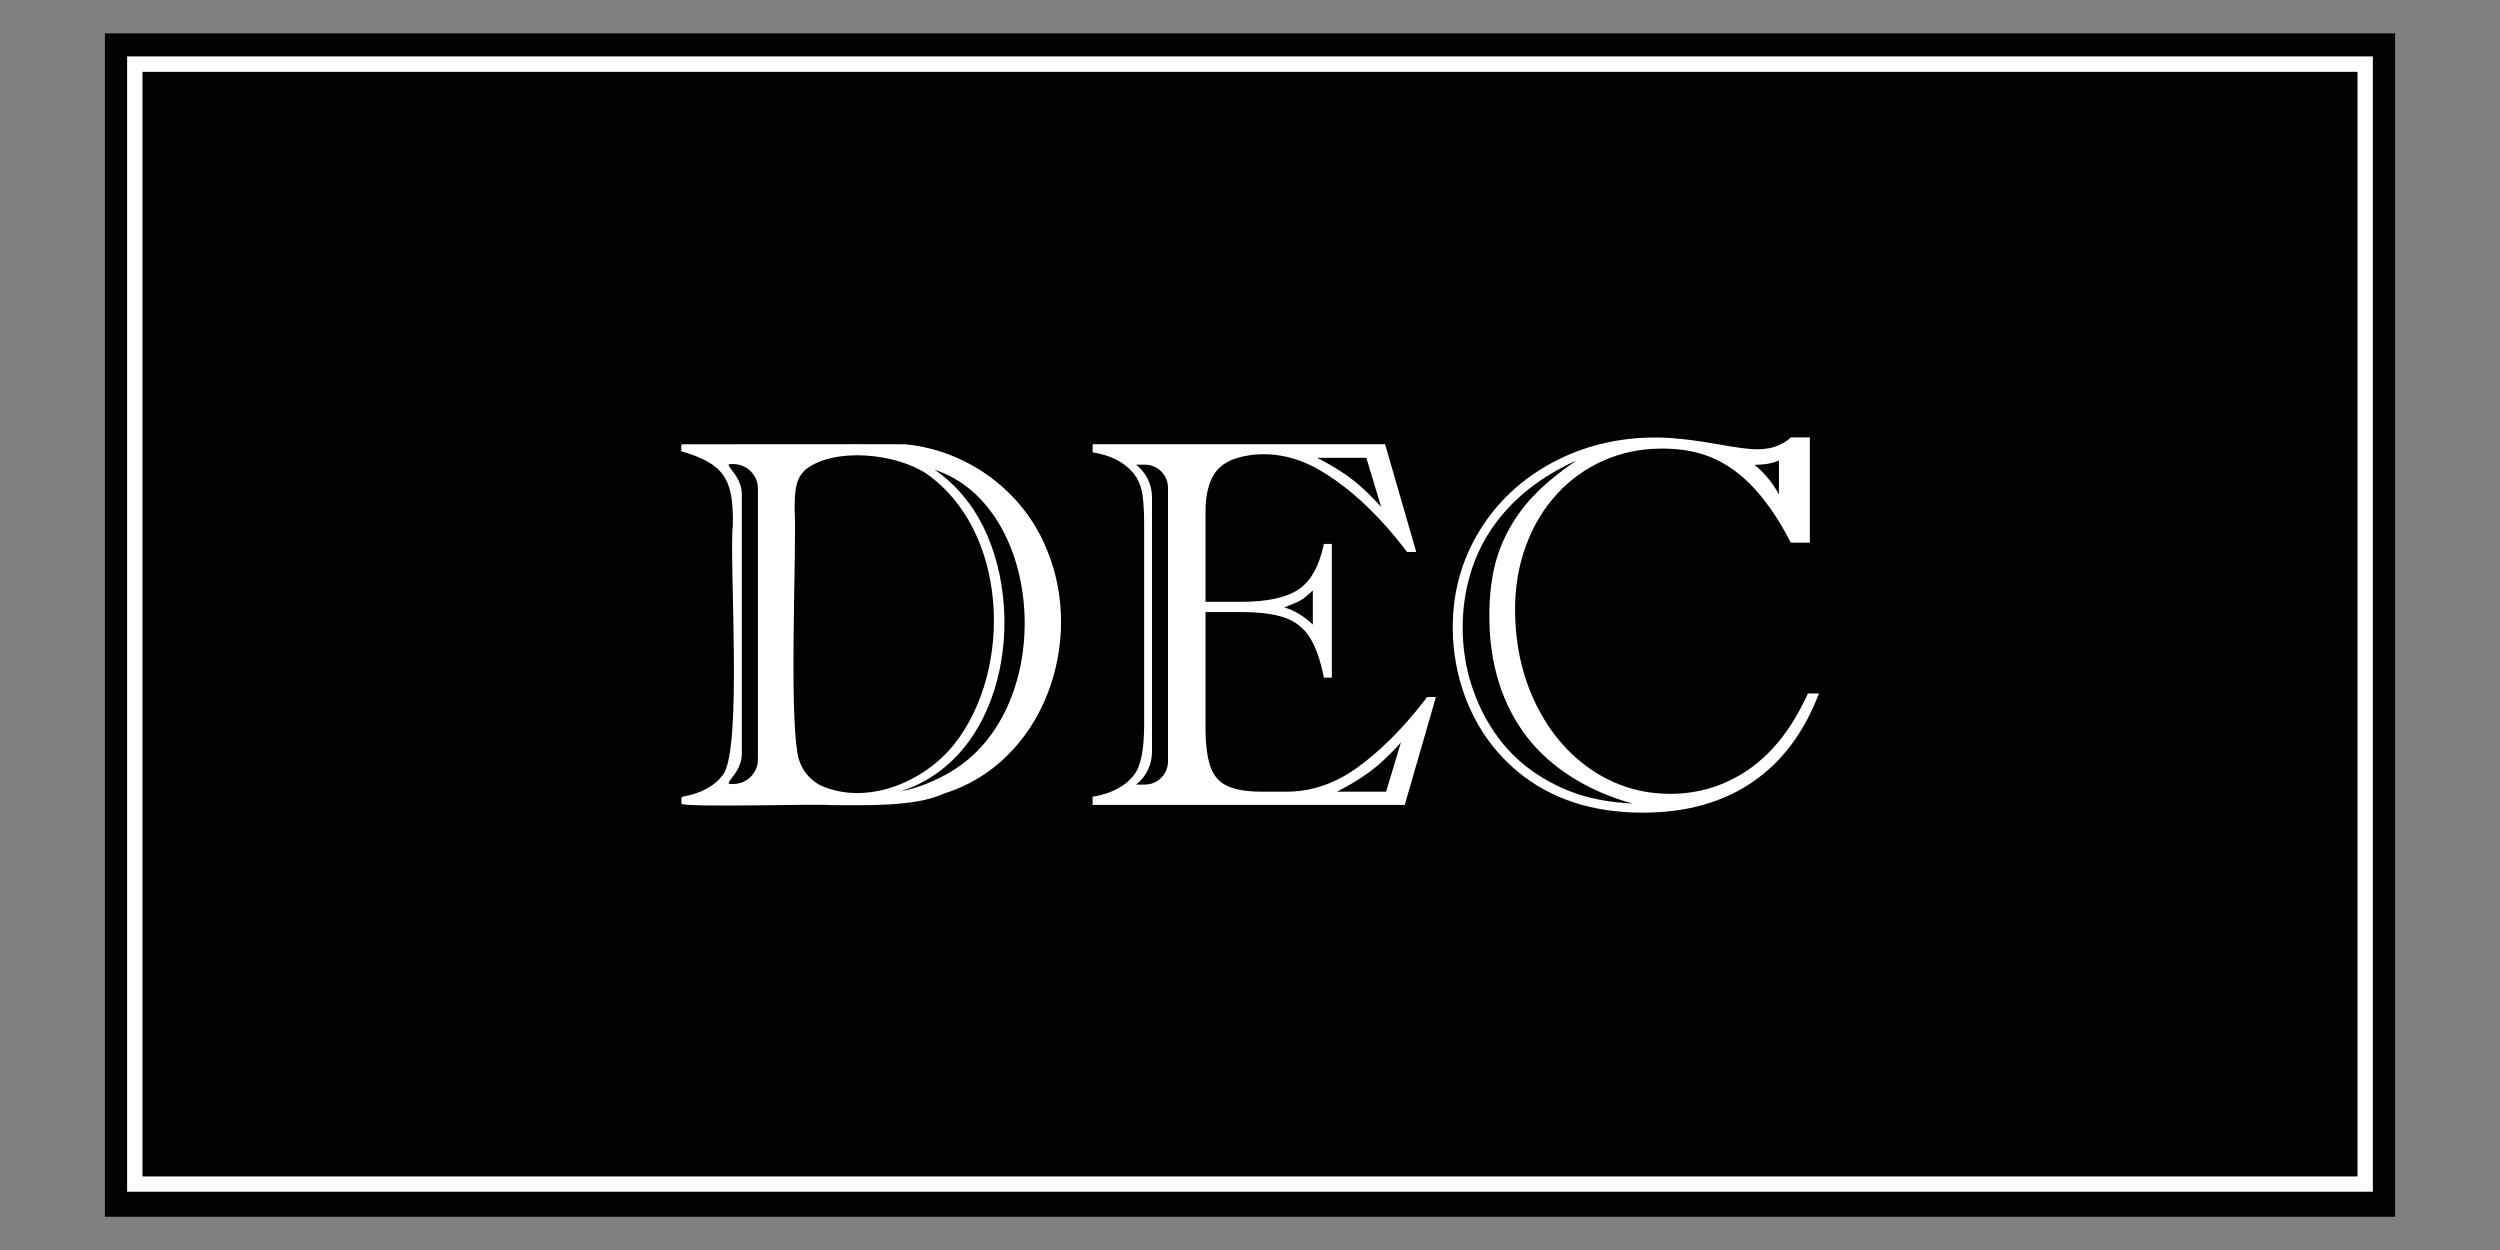
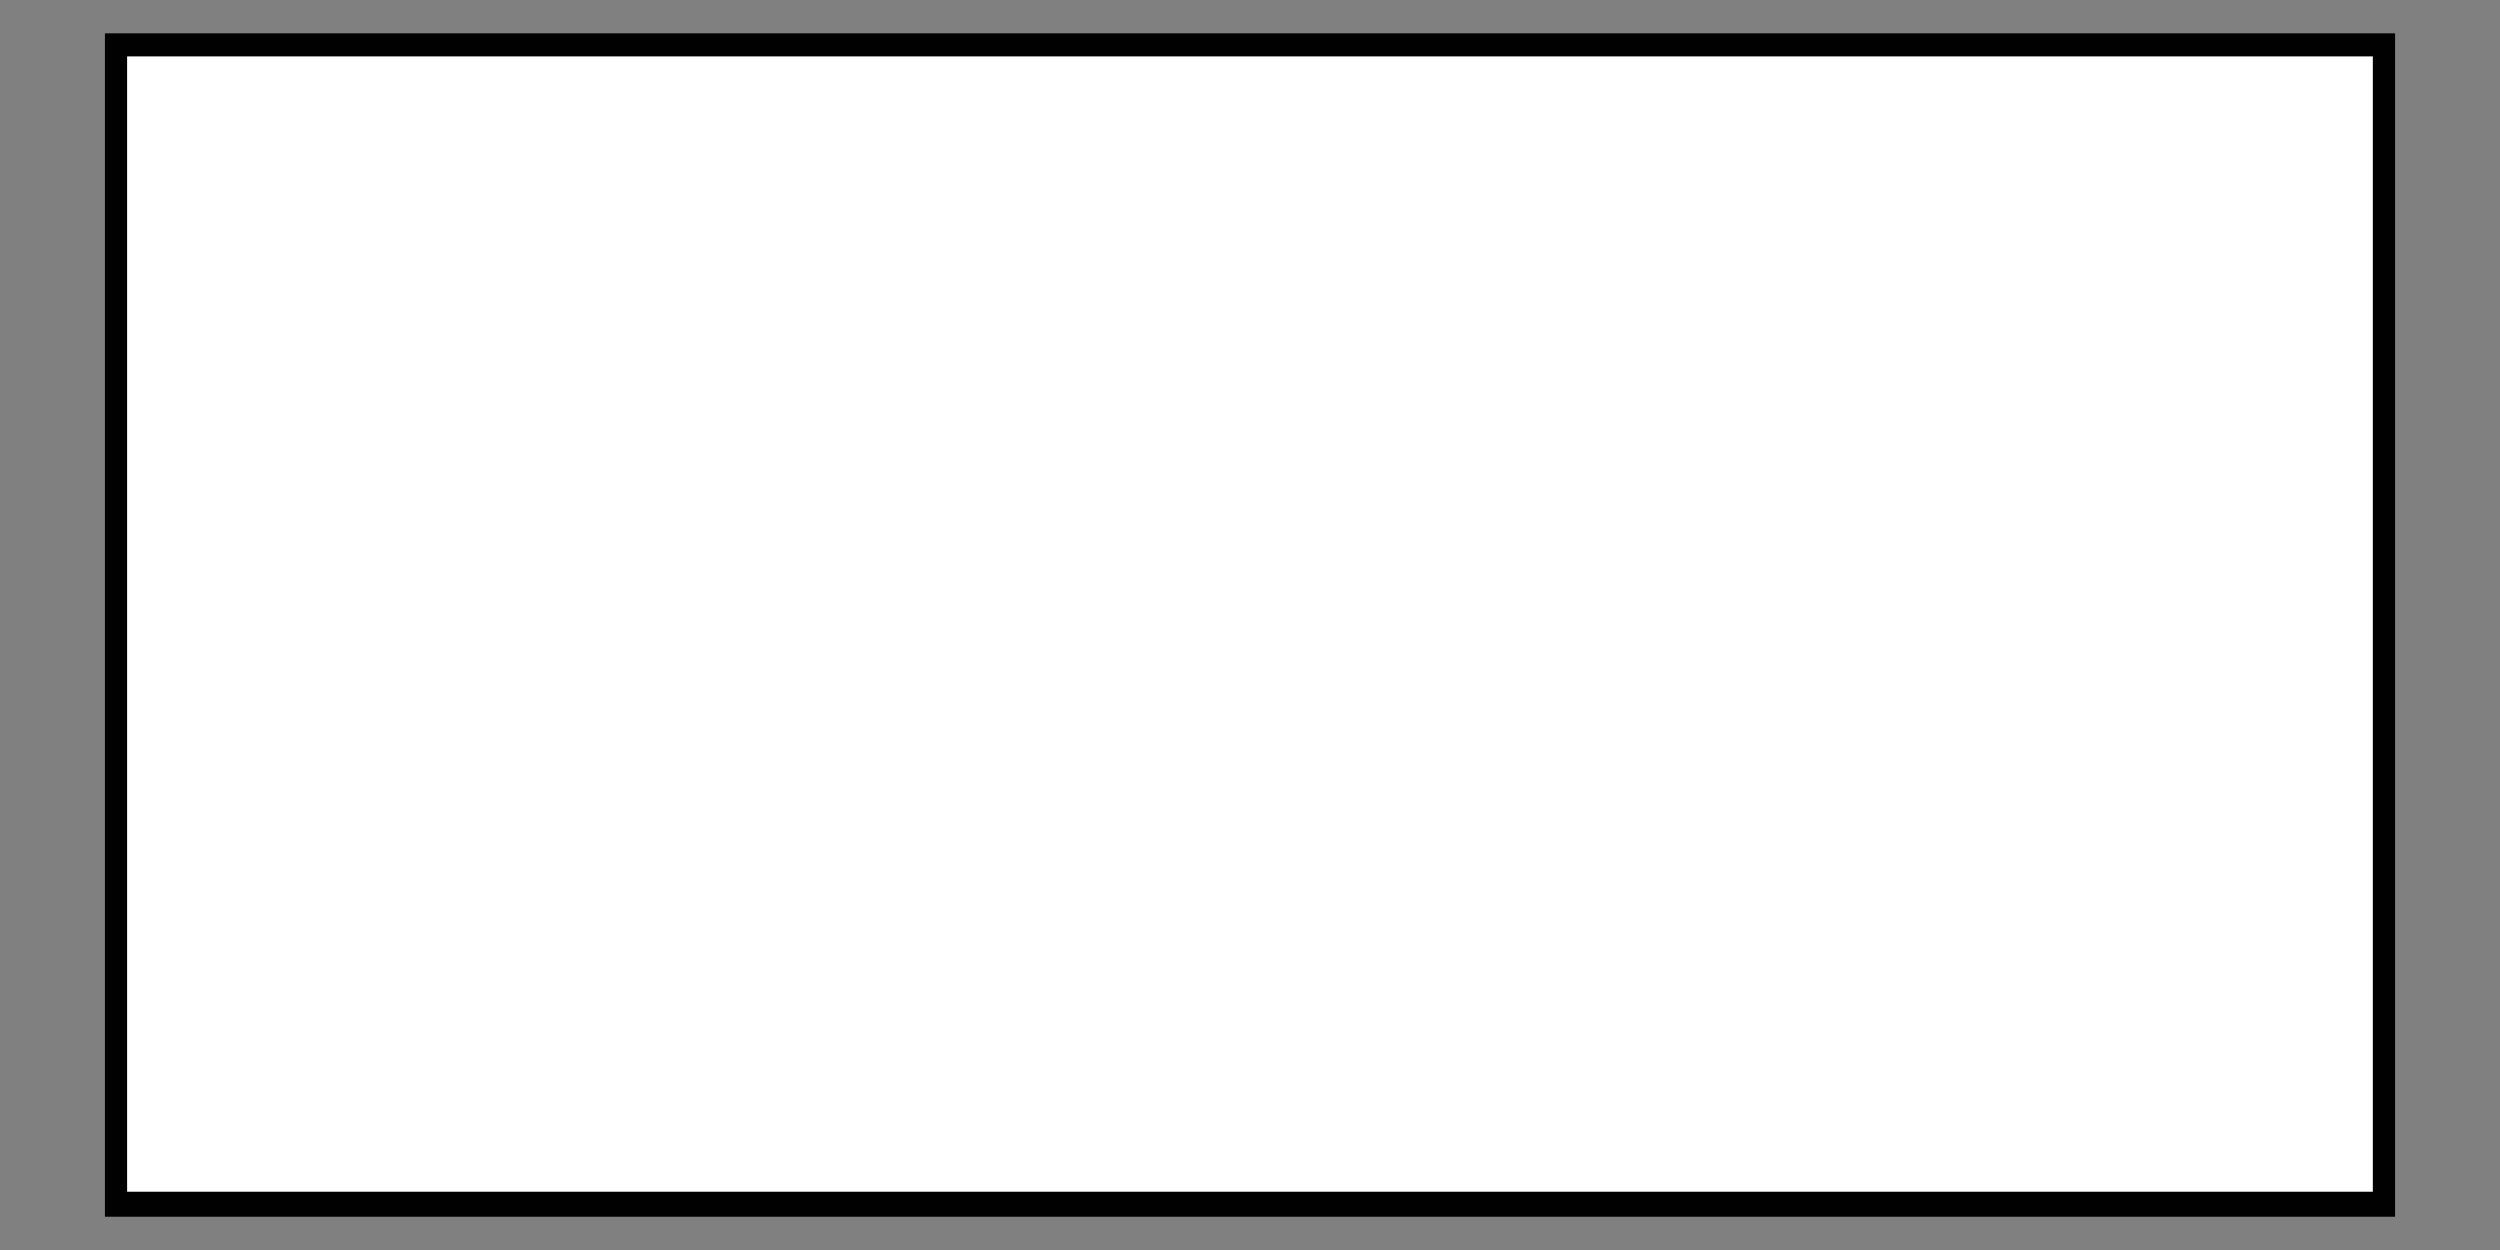
<svg xmlns="http://www.w3.org/2000/svg" id="Layer_1" version="1.1" viewBox="0 0 300 150">
  <rect x="0" y="0" width="300" height="150" fill="#808080" stroke="none" />
  <defs>
    <style>
      .st0 {
        fill: #010101;
      }

      .st1 {
        fill: #fff;
      }
    </style>
  </defs>
  <rect class="st1" x="15.25" y="5.43" width="270.57" height="138.72" />
-   <rect class="st0" x="17.1" y="8.62" width="265.8" height="132.55" />
  <path class="st0" d="M12.59,4v142.01h274.82V4H12.59ZM284.75,143.01H15.25V6.77h269.49v136.24Z" />
  <path class="st1" d="M171.21,83.68l-.25.35c-2.75,3.55-5.55,6.32-8.41,8.31-2.58,1.78-5.31,2.66-8.18,2.66h-2.92c-1.78,0-3.16-.22-4.14-.67-.98-.44-1.67-1.22-2.06-2.33-.39-1.11-.59-2.71-.59-4.81v-13.74h4.31c2.2,0,3.94.23,5.22.68,1.28.46,2.27,1.24,2.98,2.35.71,1.11,1.27,2.72,1.7,4.84h.95v-16.05h-.95c-.55,2.62-1.55,4.44-3.01,5.44-1.46,1-3.79,1.51-6.98,1.51h-4.22v-10.79c0-2.5.58-4.28,1.73-5.35.92-.85,2.35-1.36,4.3-1.54,4.33-.3,7.36,1.57,9.49,3.04,2.86,1.99,5.66,4.76,8.41,8.31l.25.35h1.11l-3.74-12.94h-35.09v.98c2.07.34,3.64,1.1,4.69,2.28.57.61.96,1.35,1.17,2.22.21.87.32,2.26.32,4.19v23.95c0,3.02-.4,5.04-1.21,6.06-1.04,1.37-2.7,2.25-4.98,2.63v.98h37.46l3.74-12.94h-1.11ZM156.16,71.99c.33-.2.79-.58,1.38-1.13v4.09c-1.1-1.04-2.24-1.72-3.43-2.06,1.04-.4,1.72-.7,2.05-.9ZM163.96,54.94l1.78,5.9c-.76-.85-1.52-1.61-2.27-2.3-.75-.69-1.6-1.34-2.54-1.95-.94-.61-1.9-1.16-2.87-1.65h5.9ZM140.16,72.43v18.94c0,1.54-1.24,2.78-2.78,2.78h-1.05c1.16-.91,1.91-2.32,1.91-3.91,0-.04,0-.08,0-.11h0v-13.13h0v-4.09h0v-13.13h0s0-.08,0-.11c0-1.59-.75-3-1.91-3.91h1.05c1.54,0,2.78,1.24,2.78,2.78v13.9ZM166.33,95h-5.9c.97-.49,1.93-1.04,2.87-1.65.94-.61,1.79-1.26,2.54-1.95.75-.69,1.51-1.45,2.27-2.3l-1.78,5.9Z" />
  <path class="st1" d="M216.96,83.2c-1.21,2.66-2.62,4.87-4.25,6.63-1.63,1.76-3.48,3.1-5.57,4.03-2.08.93-4.32,1.4-6.71,1.4-3.47,0-6.63-.97-9.47-2.9-2.84-1.94-5.08-4.6-6.71-7.99-1.63-3.39-2.44-7.15-2.44-11.28,0-2.73.44-5.28,1.32-7.65.88-2.37,2.11-4.42,3.7-6.15,1.59-1.73,3.46-3.08,5.61-4.03s4.48-1.43,6.98-1.43c1.76,0,3.33.21,4.73.63,1.4.42,2.71,1.08,3.95,1.98,1.24.9,2.42,2.07,3.55,3.51,1.13,1.44,2.22,3.16,3.25,5.17h2.28v-12.63h-2.28c-1.09,1.07-2.63,1.3-2.63,1.3-.49.08-.94.13-1.36.13-.97,0-2.54-.2-4.69-.6-3.11-.55-5.61-.82-7.52-.82-4.53,0-8.66,1-12.39,3-3.73,2-6.66,4.74-8.79,8.23-2.13,3.49-3.19,7.34-3.19,11.55,0,2.26.31,4.47.92,6.61.61,2.15,1.5,4.12,2.65,5.92,1.15,1.8,2.57,3.41,4.27,4.82,3.95,3.26,8.95,4.89,14.97,4.89,5.16,0,9.53-1.21,13.1-3.63,3.57-2.42,6.25-5.98,8.03-10.67h-1.3ZM213.47,55.25v4.09c-.59-1.19-1.87-2.78-2.95-3.56.18,0,1.9.01,2.95-.53ZM189.47,95.33c-1.89-.6-3.73-1.52-5.5-2.74-1.78-1.25-3.29-2.77-4.54-4.57-1.25-1.8-2.21-3.77-2.89-5.93-.68-2.16-1.02-4.42-1.02-6.79,0-2.2.3-4.31.89-6.33.59-2.02,1.47-3.88,2.63-5.58,1.16-1.7,2.59-3.24,4.28-4.6,1.69-1.36,3.65-2.54,5.87-3.54-1.88,1.27-3.48,2.56-4.79,3.87s-2.4,2.73-3.25,4.27c-.86,1.53-1.48,3.15-1.86,4.84-.38,1.69-.57,3.6-.57,5.71,0,2.86.38,5.49,1.13,7.91.75,2.42,1.86,4.58,3.31,6.49s3.28,3.54,5.46,4.92c2.18,1.37,4.61,2.43,7.3,3.17-2.41-.13-4.56-.49-6.46-1.09Z" />
  <path class="st1" d="M125.63,65.97c-2.79-6.99-9.52-11.95-17.03-12.66-6.27-.03-20.27.02-26.67,0-.31-.06-.13.7-.18.84,5.13,1.49,6.3,3.31,6.19,8.84-.47,4.13,1.2,26.96-1.2,30.01-1.01,1.34-2.62,2.21-4.82,2.6-.08.02-.15.09-.15.17v.66c-.04.51,17.49,0,17.67.18,3.81,0,10.31.28,13.77-1.36,12-3.68,17.04-18.22,12.42-29.28ZM95.36,61.09c0-2.39.14-3.65,1.32-4.76,3.42-2.66,10.72-1.95,14.43.47,9.83,6.8,10.55,23.45,3.39,32.52-3.66,4.59-10.6,7.44-16.12,4.89-1.11-.62-1.9-1.51-2.36-2.65-1.52-3.29-.36-26.39-.67-30.45ZM89.02,90.18s0-.08,0-.11h0v-13.13h0v-4.09h0v-13.13h0c.22-2.92-2.78-4.17-1.03-4.03,1.63,0,2.96,1.32,2.96,2.95v14.2c0,3.06,0,15.01,0,18.29,0,1.63-1.32,2.95-2.96,2.95-1.73.15,1.18-1.09,1.03-3.91ZM107.54,95.16s0,0,0,0c0,0,0,0,0,0ZM114.13,92.6c-1.73,1.01-3.84,1.96-6.05,2.36,13.25-4.27,15.51-23.45,8.76-33.78-1.22-1.84-2.79-3.53-4.7-4.82,13.26,4.35,14.82,28.61,1.98,36.23Z" />
</svg>